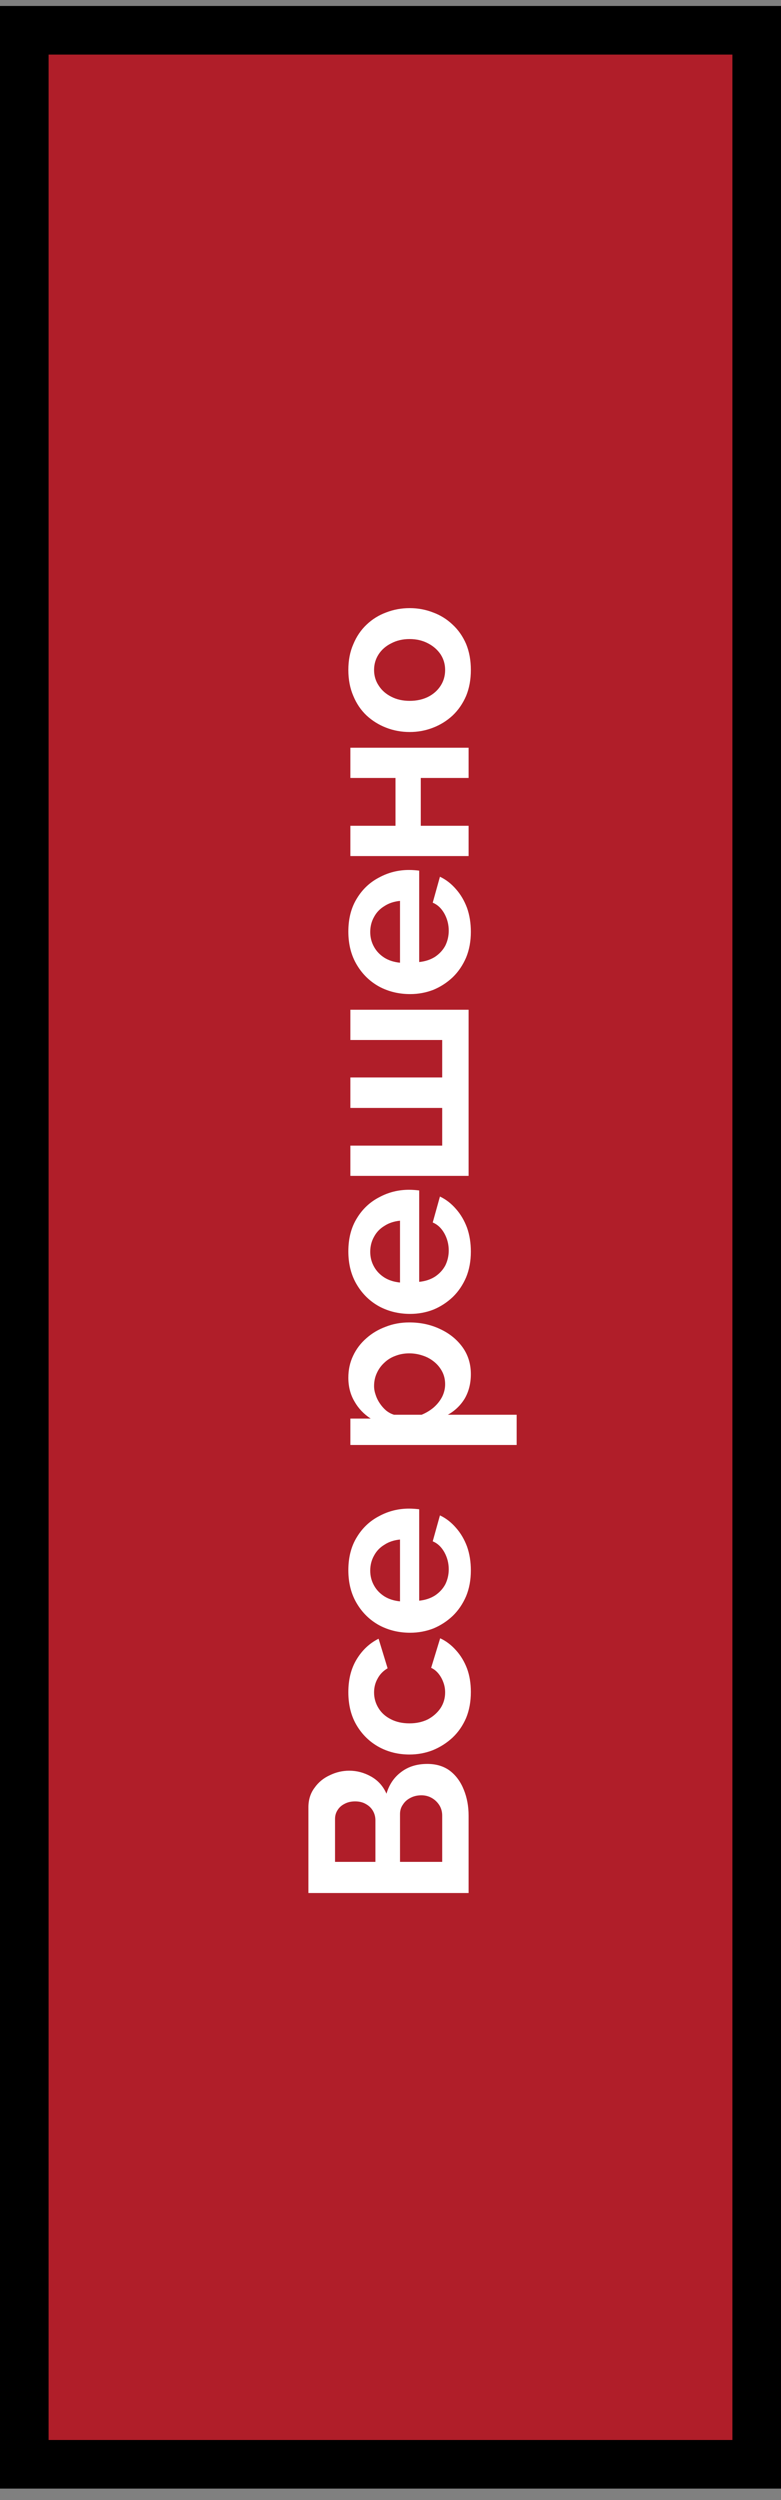
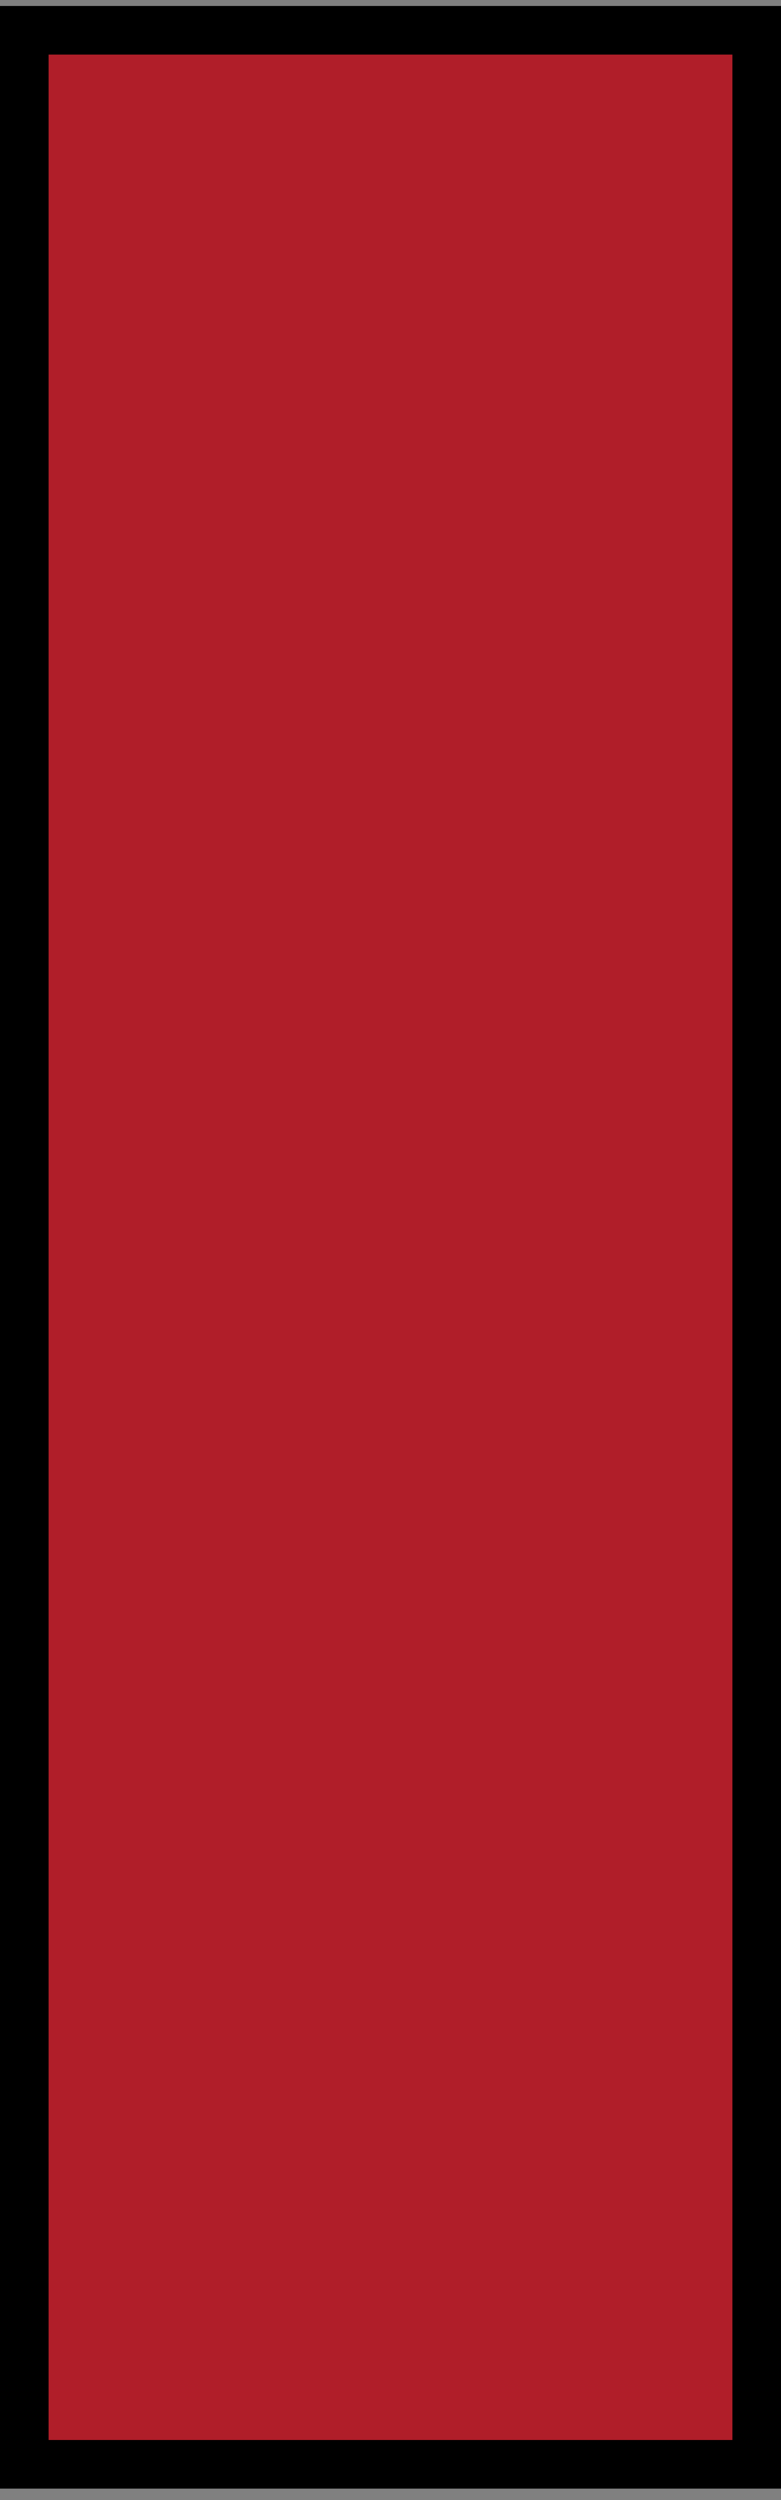
<svg xmlns="http://www.w3.org/2000/svg" width="45" height="144" viewBox="0 0 45 144" fill="none">
  <rect x="0" y="0" width="45" height="144" fill="#808080" stroke="none" />
  <g clip-path="url(#clip0_2179_354)">
    <rect x="1.4" y="1.744" width="42.2" height="140.2" fill="#B01E29" stroke="black" stroke-width="2.8" />
-     <path d="M24.621 101.602C25.141 101.602 25.579 101.736 25.934 102.005C26.281 102.274 26.545 102.638 26.727 103.097C26.909 103.548 27 104.042 27 104.579V109.038H17.77V104.098C17.77 103.665 17.887 103.292 18.121 102.98C18.346 102.659 18.641 102.417 19.005 102.252C19.36 102.079 19.733 101.992 20.123 101.992C20.565 101.992 20.985 102.105 21.384 102.33C21.783 102.555 22.077 102.885 22.268 103.318C22.424 102.789 22.706 102.373 23.113 102.07C23.52 101.758 24.023 101.602 24.621 101.602ZM24.283 103.409C24.049 103.409 23.841 103.457 23.659 103.552C23.468 103.647 23.321 103.777 23.217 103.942C23.104 104.098 23.048 104.28 23.048 104.488V107.244H25.479V104.579C25.479 104.362 25.427 104.167 25.323 103.994C25.21 103.812 25.063 103.669 24.881 103.565C24.699 103.461 24.5 103.409 24.283 103.409ZM19.304 107.244H21.631V104.852C21.631 104.653 21.583 104.471 21.488 104.306C21.393 104.141 21.258 104.011 21.085 103.916C20.912 103.812 20.704 103.76 20.461 103.76C20.227 103.76 20.023 103.808 19.85 103.903C19.677 103.99 19.542 104.111 19.447 104.267C19.352 104.414 19.304 104.583 19.304 104.774V107.244ZM27.13 97.459C27.13 98.014 27.039 98.512 26.857 98.954C26.666 99.396 26.406 99.773 26.077 100.085C25.739 100.397 25.358 100.64 24.933 100.813C24.508 100.978 24.062 101.06 23.594 101.06C22.953 101.06 22.368 100.917 21.839 100.631C21.302 100.336 20.873 99.92 20.552 99.383C20.231 98.846 20.071 98.209 20.071 97.472C20.071 96.735 20.231 96.103 20.552 95.574C20.873 95.045 21.293 94.651 21.813 94.391L22.333 96.094C22.082 96.241 21.891 96.436 21.761 96.679C21.622 96.922 21.553 97.19 21.553 97.485C21.553 97.814 21.64 98.118 21.813 98.395C21.978 98.664 22.216 98.876 22.528 99.032C22.831 99.188 23.187 99.266 23.594 99.266C23.993 99.266 24.348 99.188 24.66 99.032C24.963 98.867 25.206 98.651 25.388 98.382C25.561 98.113 25.648 97.814 25.648 97.485C25.648 97.277 25.613 97.082 25.544 96.9C25.475 96.709 25.379 96.54 25.258 96.393C25.137 96.246 24.998 96.137 24.842 96.068L25.362 94.365C25.7 94.521 26.003 94.751 26.272 95.054C26.541 95.349 26.753 95.7 26.909 96.107C27.056 96.506 27.13 96.956 27.13 97.459ZM27.13 90.458C27.13 91.004 27.039 91.498 26.857 91.94C26.666 92.382 26.411 92.759 26.09 93.071C25.761 93.383 25.388 93.625 24.972 93.799C24.547 93.963 24.101 94.046 23.633 94.046C22.983 94.046 22.389 93.903 21.852 93.617C21.315 93.322 20.886 92.906 20.565 92.369C20.236 91.823 20.071 91.181 20.071 90.445C20.071 89.699 20.236 89.062 20.565 88.534C20.886 88.005 21.315 87.602 21.852 87.325C22.381 87.039 22.953 86.896 23.568 86.896C23.672 86.896 23.78 86.9 23.893 86.909C23.997 86.917 24.084 86.926 24.153 86.935V92.2C24.5 92.165 24.803 92.065 25.063 91.901C25.323 91.727 25.522 91.511 25.661 91.251C25.791 90.982 25.856 90.696 25.856 90.393C25.856 90.046 25.774 89.721 25.609 89.418C25.436 89.106 25.21 88.893 24.933 88.781L25.349 87.286C25.696 87.45 26.003 87.689 26.272 88.001C26.541 88.304 26.753 88.664 26.909 89.08C27.056 89.496 27.13 89.955 27.13 90.458ZM23.048 92.239V88.677C22.701 88.711 22.402 88.811 22.151 88.976C21.891 89.132 21.692 89.34 21.553 89.6C21.406 89.86 21.332 90.15 21.332 90.471C21.332 90.783 21.406 91.069 21.553 91.329C21.692 91.58 21.891 91.788 22.151 91.953C22.402 92.109 22.701 92.204 23.048 92.239ZM27.13 79.149C27.13 79.678 27.013 80.146 26.779 80.553C26.536 80.952 26.211 81.264 25.804 81.489H29.769V83.231H20.188V81.71H21.358C20.959 81.45 20.647 81.121 20.422 80.722C20.188 80.324 20.071 79.869 20.071 79.357C20.071 78.898 20.162 78.478 20.344 78.096C20.526 77.706 20.782 77.368 21.111 77.082C21.432 76.796 21.804 76.575 22.229 76.419C22.645 76.255 23.096 76.172 23.581 76.172C24.24 76.172 24.838 76.302 25.375 76.562C25.912 76.814 26.341 77.165 26.662 77.615C26.974 78.057 27.13 78.569 27.13 79.149ZM25.648 79.734C25.648 79.466 25.592 79.223 25.479 79.006C25.366 78.79 25.215 78.603 25.024 78.447C24.825 78.283 24.604 78.161 24.361 78.083C24.11 77.997 23.85 77.953 23.581 77.953C23.295 77.953 23.031 78.001 22.788 78.096C22.545 78.183 22.333 78.313 22.151 78.486C21.96 78.66 21.813 78.863 21.709 79.097C21.605 79.323 21.553 79.57 21.553 79.838C21.553 80.003 21.583 80.172 21.644 80.345C21.696 80.51 21.774 80.67 21.878 80.826C21.982 80.982 22.103 81.121 22.242 81.242C22.381 81.355 22.532 81.437 22.697 81.489H24.296C24.547 81.385 24.777 81.247 24.985 81.073C25.193 80.891 25.358 80.683 25.479 80.449C25.592 80.215 25.648 79.977 25.648 79.734ZM27.13 72.093C27.13 72.639 27.039 73.133 26.857 73.575C26.666 74.017 26.411 74.394 26.09 74.706C25.761 75.018 25.388 75.261 24.972 75.434C24.547 75.599 24.101 75.681 23.633 75.681C22.983 75.681 22.389 75.538 21.852 75.252C21.315 74.957 20.886 74.541 20.565 74.004C20.236 73.458 20.071 72.817 20.071 72.08C20.071 71.335 20.236 70.698 20.565 70.169C20.886 69.64 21.315 69.237 21.852 68.96C22.381 68.674 22.953 68.531 23.568 68.531C23.672 68.531 23.78 68.535 23.893 68.544C23.997 68.553 24.084 68.561 24.153 68.57V73.835C24.5 73.8 24.803 73.701 25.063 73.536C25.323 73.363 25.522 73.146 25.661 72.886C25.791 72.617 25.856 72.331 25.856 72.028C25.856 71.681 25.774 71.356 25.609 71.053C25.436 70.741 25.21 70.529 24.933 70.416L25.349 68.921C25.696 69.086 26.003 69.324 26.272 69.636C26.541 69.939 26.753 70.299 26.909 70.715C27.056 71.131 27.13 71.59 27.13 72.093ZM23.048 73.874V70.312C22.701 70.347 22.402 70.446 22.151 70.611C21.891 70.767 21.692 70.975 21.553 71.235C21.406 71.495 21.332 71.785 21.332 72.106C21.332 72.418 21.406 72.704 21.553 72.964C21.692 73.215 21.891 73.423 22.151 73.588C22.402 73.744 22.701 73.839 23.048 73.874ZM27 67.73H20.188V65.988H25.479V63.817H20.188V62.062H25.479V59.904H20.188V58.162H27V67.73ZM27.13 53.672C27.13 54.218 27.039 54.712 26.857 55.154C26.666 55.596 26.411 55.973 26.09 56.285C25.761 56.597 25.388 56.839 24.972 57.013C24.547 57.177 24.101 57.26 23.633 57.26C22.983 57.26 22.389 57.117 21.852 56.831C21.315 56.536 20.886 56.12 20.565 55.583C20.236 55.037 20.071 54.395 20.071 53.659C20.071 52.913 20.236 52.276 20.565 51.748C20.886 51.219 21.315 50.816 21.852 50.539C22.381 50.253 22.953 50.11 23.568 50.11C23.672 50.11 23.78 50.114 23.893 50.123C23.997 50.131 24.084 50.14 24.153 50.149V55.414C24.5 55.379 24.803 55.279 25.063 55.115C25.323 54.941 25.522 54.725 25.661 54.465C25.791 54.196 25.856 53.91 25.856 53.607C25.856 53.26 25.774 52.935 25.609 52.632C25.436 52.32 25.21 52.107 24.933 51.995L25.349 50.5C25.696 50.664 26.003 50.903 26.272 51.215C26.541 51.518 26.753 51.878 26.909 52.294C27.056 52.71 27.13 53.169 27.13 53.672ZM23.048 55.453V51.891C22.701 51.925 22.402 52.025 22.151 52.19C21.891 52.346 21.692 52.554 21.553 52.814C21.406 53.074 21.332 53.364 21.332 53.685C21.332 53.997 21.406 54.283 21.553 54.543C21.692 54.794 21.891 55.002 22.151 55.167C22.402 55.323 22.701 55.418 23.048 55.453ZM27 49.309H20.188V47.566H22.788V44.81H20.188V43.069H27V44.81H24.244V47.566H27V49.309ZM27.13 38.59C27.13 39.144 27.039 39.642 26.857 40.084C26.666 40.526 26.406 40.904 26.077 41.215C25.748 41.519 25.371 41.753 24.946 41.917C24.521 42.082 24.075 42.164 23.607 42.164C23.13 42.164 22.68 42.082 22.255 41.917C21.83 41.753 21.453 41.519 21.124 41.215C20.795 40.904 20.539 40.526 20.357 40.084C20.166 39.642 20.071 39.144 20.071 38.59C20.071 38.035 20.166 37.541 20.357 37.108C20.539 36.666 20.795 36.288 21.124 35.977C21.453 35.664 21.83 35.431 22.255 35.275C22.68 35.11 23.13 35.028 23.607 35.028C24.075 35.028 24.521 35.11 24.946 35.275C25.371 35.431 25.748 35.664 26.077 35.977C26.406 36.28 26.666 36.653 26.857 37.094C27.039 37.536 27.13 38.035 27.13 38.59ZM23.607 40.37C24.006 40.37 24.361 40.292 24.673 40.136C24.976 39.98 25.215 39.768 25.388 39.499C25.561 39.231 25.648 38.928 25.648 38.59C25.648 38.26 25.561 37.961 25.388 37.693C25.206 37.424 24.963 37.212 24.66 37.056C24.348 36.891 23.993 36.809 23.594 36.809C23.204 36.809 22.853 36.891 22.541 37.056C22.229 37.212 21.986 37.424 21.813 37.693C21.64 37.961 21.553 38.26 21.553 38.59C21.553 38.928 21.644 39.231 21.826 39.499C21.999 39.768 22.242 39.98 22.554 40.136C22.857 40.292 23.208 40.37 23.607 40.37Z" fill="white" />
  </g>
  <defs>
    <clipPath id="clip0_2179_354">
      <rect width="45" height="143" fill="white" transform="translate(0 0.344)" />
    </clipPath>
  </defs>
</svg>